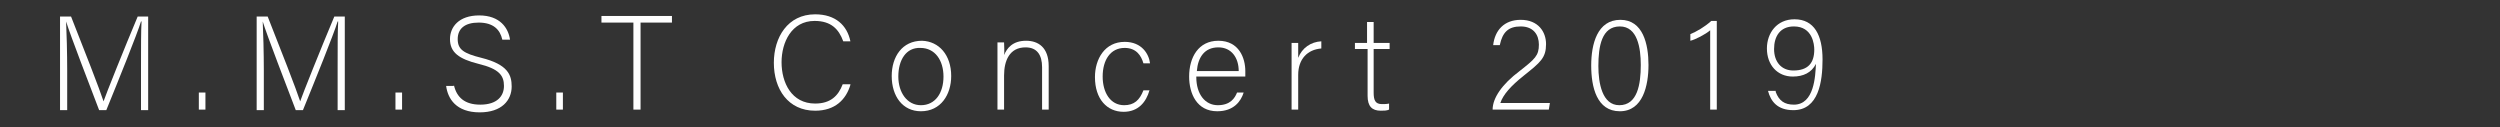
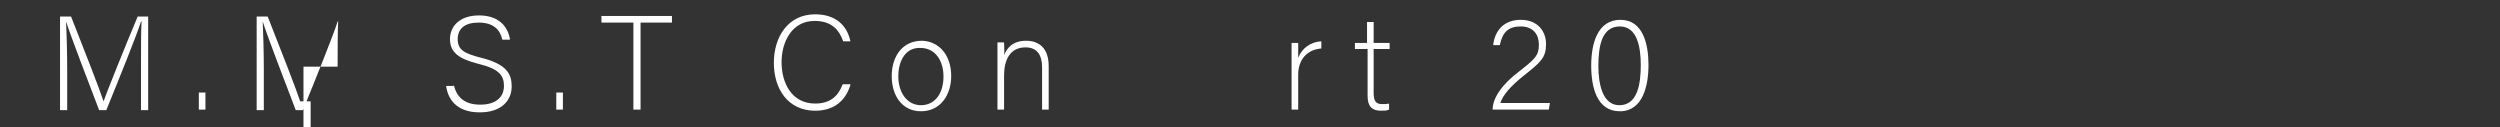
<svg xmlns="http://www.w3.org/2000/svg" version="1.1" id="レイヤー_1" x="0px" y="0px" viewBox="0 0 453.9 23.1" style="enable-background:new 0 0 453.9 23.1;" xml:space="preserve">
  <rect x="0" y="0" width="453.9" height="23.1" fill="#333333" stroke="none" />
  <style type="text/css">
	.st0{fill:#FFFFFF;}
</style>
  <g>
    <g>
      <path class="st0" d="M25.6,12.1c0-3.3,0-6.5,0.1-8.2h-0.1c-0.7,2.3-4.1,10.7-6.3,16.1H18c-1.6-4.2-5.2-13.5-6-16.1h0    c0.1,1.9,0.2,5.9,0.2,8.8v7.3h-1.3v-17h2c2.3,5.8,5.3,13.5,5.9,15.4h0c0.4-1.2,3.8-9.7,6.2-15.4h1.9v17h-1.3V12.1z" />
      <path class="st0" d="M36.1,19.9v-3.1h1.2v3.1H36.1z" />
-       <path class="st0" d="M61.3,12.1c0-3.3,0-6.5,0.1-8.2h-0.1c-0.7,2.3-4.1,10.7-6.3,16.1h-1.3c-1.6-4.2-5.2-13.5-6-16.1h0    c0.1,1.9,0.2,5.9,0.2,8.8v7.3h-1.3v-17h2c2.3,5.8,5.3,13.5,5.9,15.4h0c0.4-1.2,3.8-9.7,6.2-15.4h1.9v17h-1.3V12.1z" />
-       <path class="st0" d="M71.8,19.9v-3.1H73v3.1H71.8z" />
+       <path class="st0" d="M61.3,12.1c0-3.3,0-6.5,0.1-8.2h-0.1c-0.7,2.3-4.1,10.7-6.3,16.1h-1.3c-1.6-4.2-5.2-13.5-6-16.1h0    c0.1,1.9,0.2,5.9,0.2,8.8v7.3h-1.3v-17h2c2.3,5.8,5.3,13.5,5.9,15.4h0h1.9v17h-1.3V12.1z" />
      <path class="st0" d="M82.4,15.4c0.5,2.3,2,3.6,4.8,3.6c3.1,0,4.3-1.6,4.3-3.4c0-1.9-0.9-3.1-4.6-4c-3.6-0.9-5.2-2.1-5.2-4.5    c0-2.2,1.6-4.3,5.3-4.3c3.8,0,5.3,2.3,5.6,4.4h-1.4c-0.4-1.8-1.6-3.1-4.3-3.1c-2.5,0-3.8,1.1-3.8,3c0,1.9,1.1,2.6,4.3,3.4    c4.8,1.2,5.5,3.1,5.5,5.2c0,2.5-1.8,4.7-5.8,4.7c-4.3,0-5.8-2.5-6.1-4.8H82.4z" />
      <path class="st0" d="M101,19.9v-3.1h1.2v3.1H101z" />
      <path class="st0" d="M114.9,4.1h-5.7V2.9H122v1.2h-5.7v15.8h-1.3V4.1z" />
      <path class="st0" d="M154.4,15.4c-0.8,2.7-2.8,4.7-6.4,4.7c-4.9,0-7.5-3.9-7.5-8.7c0-4.6,2.5-8.8,7.5-8.8c3.7,0,5.8,2,6.4,4.9    h-1.3c-0.8-2.2-2.2-3.7-5.2-3.7c-4.2,0-6,3.9-6,7.5c0,3.7,1.8,7.5,6.1,7.5c2.8,0,4.2-1.4,5-3.5H154.4z" />
      <path class="st0" d="M172.7,13.8c0,3.4-1.9,6.4-5.5,6.4c-3.3,0-5.3-2.7-5.3-6.4c0-3.5,1.9-6.4,5.5-6.4    C170.5,7.5,172.7,10,172.7,13.8z M163.1,13.9c0,2.9,1.6,5.2,4.1,5.2c2.6,0,4.1-2.2,4.1-5.2c0-2.9-1.5-5.2-4.2-5.2    C164.5,8.6,163.1,10.9,163.1,13.9z" />
      <path class="st0" d="M181.1,10.8c0-1.1,0-2.1,0-3.1h1.2c0,0.4,0.1,2,0,2.3c0.5-1.2,1.5-2.6,4-2.6c2.2,0,4.1,1.2,4.1,4.6v7.9h-1.2    v-7.7c0-2.2-0.9-3.6-3-3.6c-2.9,0-3.9,2.4-3.9,5.1v6.2h-1.2V10.8z" />
-       <path class="st0" d="M208.7,16.4c-0.6,2.1-2,3.9-4.7,3.9c-3,0-5.2-2.3-5.2-6.3c0-3.3,1.8-6.4,5.4-6.4c3.1,0,4.4,2.2,4.6,3.9h-1.2    c-0.4-1.4-1.3-2.8-3.4-2.8c-2.6,0-4,2.2-4,5.2c0,2.9,1.4,5.2,3.9,5.2c1.8,0,2.8-0.9,3.5-2.7H208.7z" />
-       <path class="st0" d="M217.2,14c0,3.1,1.6,5.1,3.9,5.1c2.3,0,3.1-1.3,3.5-2.3h1.2c-0.5,1.6-1.8,3.4-4.8,3.4c-3.7,0-5.1-3.2-5.1-6.3    c0-3.5,1.7-6.5,5.3-6.5c3.8,0,4.9,3.2,4.9,5.5c0,0.3,0,0.7,0,1H217.2z M224.9,12.9c0-2.4-1.3-4.3-3.7-4.3c-2.5,0-3.7,1.8-3.9,4.3    H224.9z" />
      <path class="st0" d="M234.5,11.1c0-2,0-2.9,0-3.3h1.2c0,0.4,0,1.2,0,2.7c0.7-1.8,2.3-2.9,4.2-3v1.3c-2.5,0.2-4.2,1.9-4.2,4.8v6.3    h-1.2V11.1z" />
      <path class="st0" d="M245.9,7.8h2.3V4h1.2v3.8h2.9v1.1h-2.9v7.9c0,1.4,0.3,2.1,1.5,2.1c0.4,0,0.9,0,1.3-0.1v1.1    c-0.4,0.2-1,0.2-1.5,0.2c-1.6,0-2.4-0.8-2.4-2.7V8.9h-2.3V7.8z" />
      <path class="st0" d="M271,19.9L271,19.9c0-2.1,1.7-4.6,4.9-7c2.8-2.2,3.5-2.8,3.5-4.8c0-1.8-1-3.3-3.3-3.3c-2.2,0-3.3,1-3.8,3.4    h-1.2c0.3-2.7,2-4.6,5-4.6c3.2,0,4.6,2.2,4.6,4.4c0,2.5-1,3.3-4,5.7c-2.4,1.9-3.8,3.5-4.3,5h9l-0.2,1.2H271z" />
      <path class="st0" d="M299.3,11.8c0,3.7-1,8.4-5.2,8.4c-4.2,0-5.2-4.4-5.2-8.3c0-3.9,1.1-8.3,5.3-8.3C298.3,3.6,299.3,8,299.3,11.8    z M290.2,12c0,3.1,0.7,7.1,3.8,7.1c3.3,0,3.9-3.8,3.9-7.3c0-3.1-0.6-7-3.8-7C290.8,4.8,290.2,8.4,290.2,12z" />
-       <path class="st0" d="M310.5,19.9V5.5c-0.8,0.7-2.7,1.7-3.6,1.9V6.2c1-0.4,2.6-1.3,3.8-2.4h1v16.1H310.5z" />
-       <path class="st0" d="M322.4,16.7c0.6,1.6,1.6,2.3,3.3,2.3c3.7,0,3.9-5.2,4-7.4c-0.8,1.6-2.3,2.3-4.2,2.3c-2.8,0-4.7-2.1-4.7-5.1    c0-2.8,1.8-5.3,5-5.3c3.6,0,5.1,2.9,5.1,7.3c0,4-0.7,9.2-5.3,9.2c-2.9,0-4.1-1.6-4.6-3.5H322.4z M322.1,8.9c0,2.3,1.3,3.9,3.5,3.9    c2.7,0,3.8-1.4,3.8-3.8c0-0.9-0.3-4.2-3.7-4.2C323.2,4.8,322.1,6.6,322.1,8.9z" />
    </g>
  </g>
</svg>